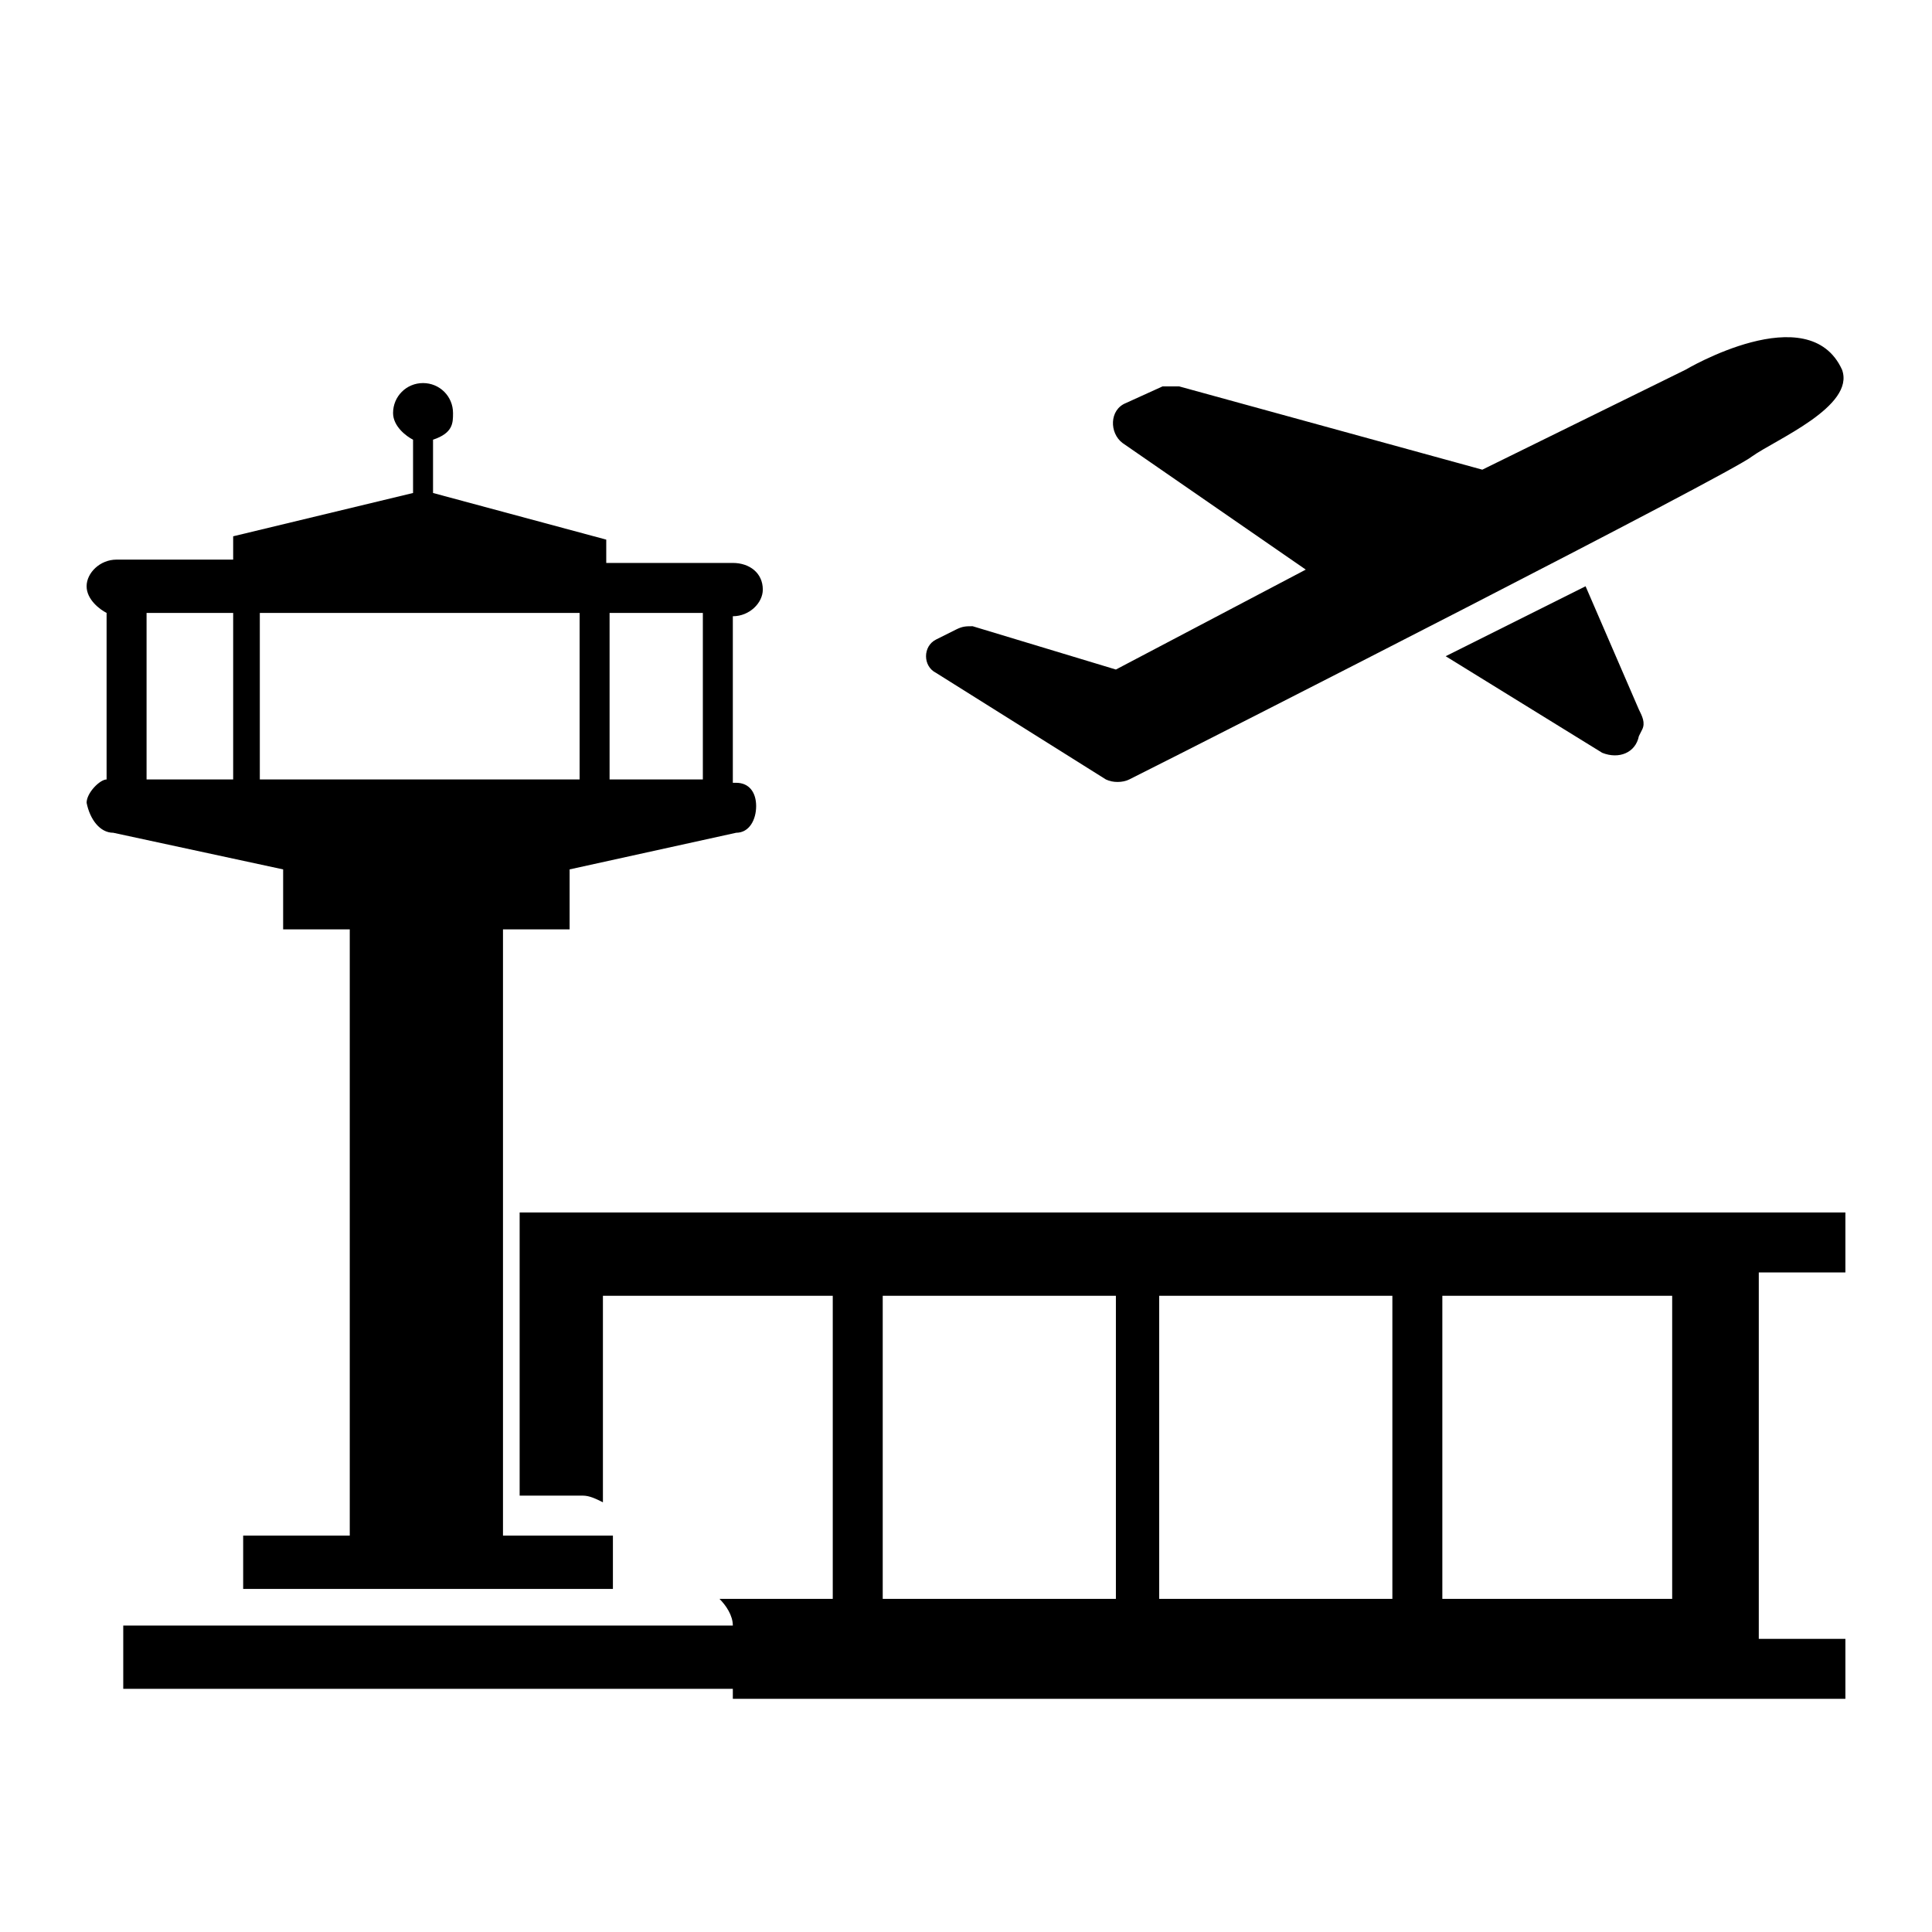
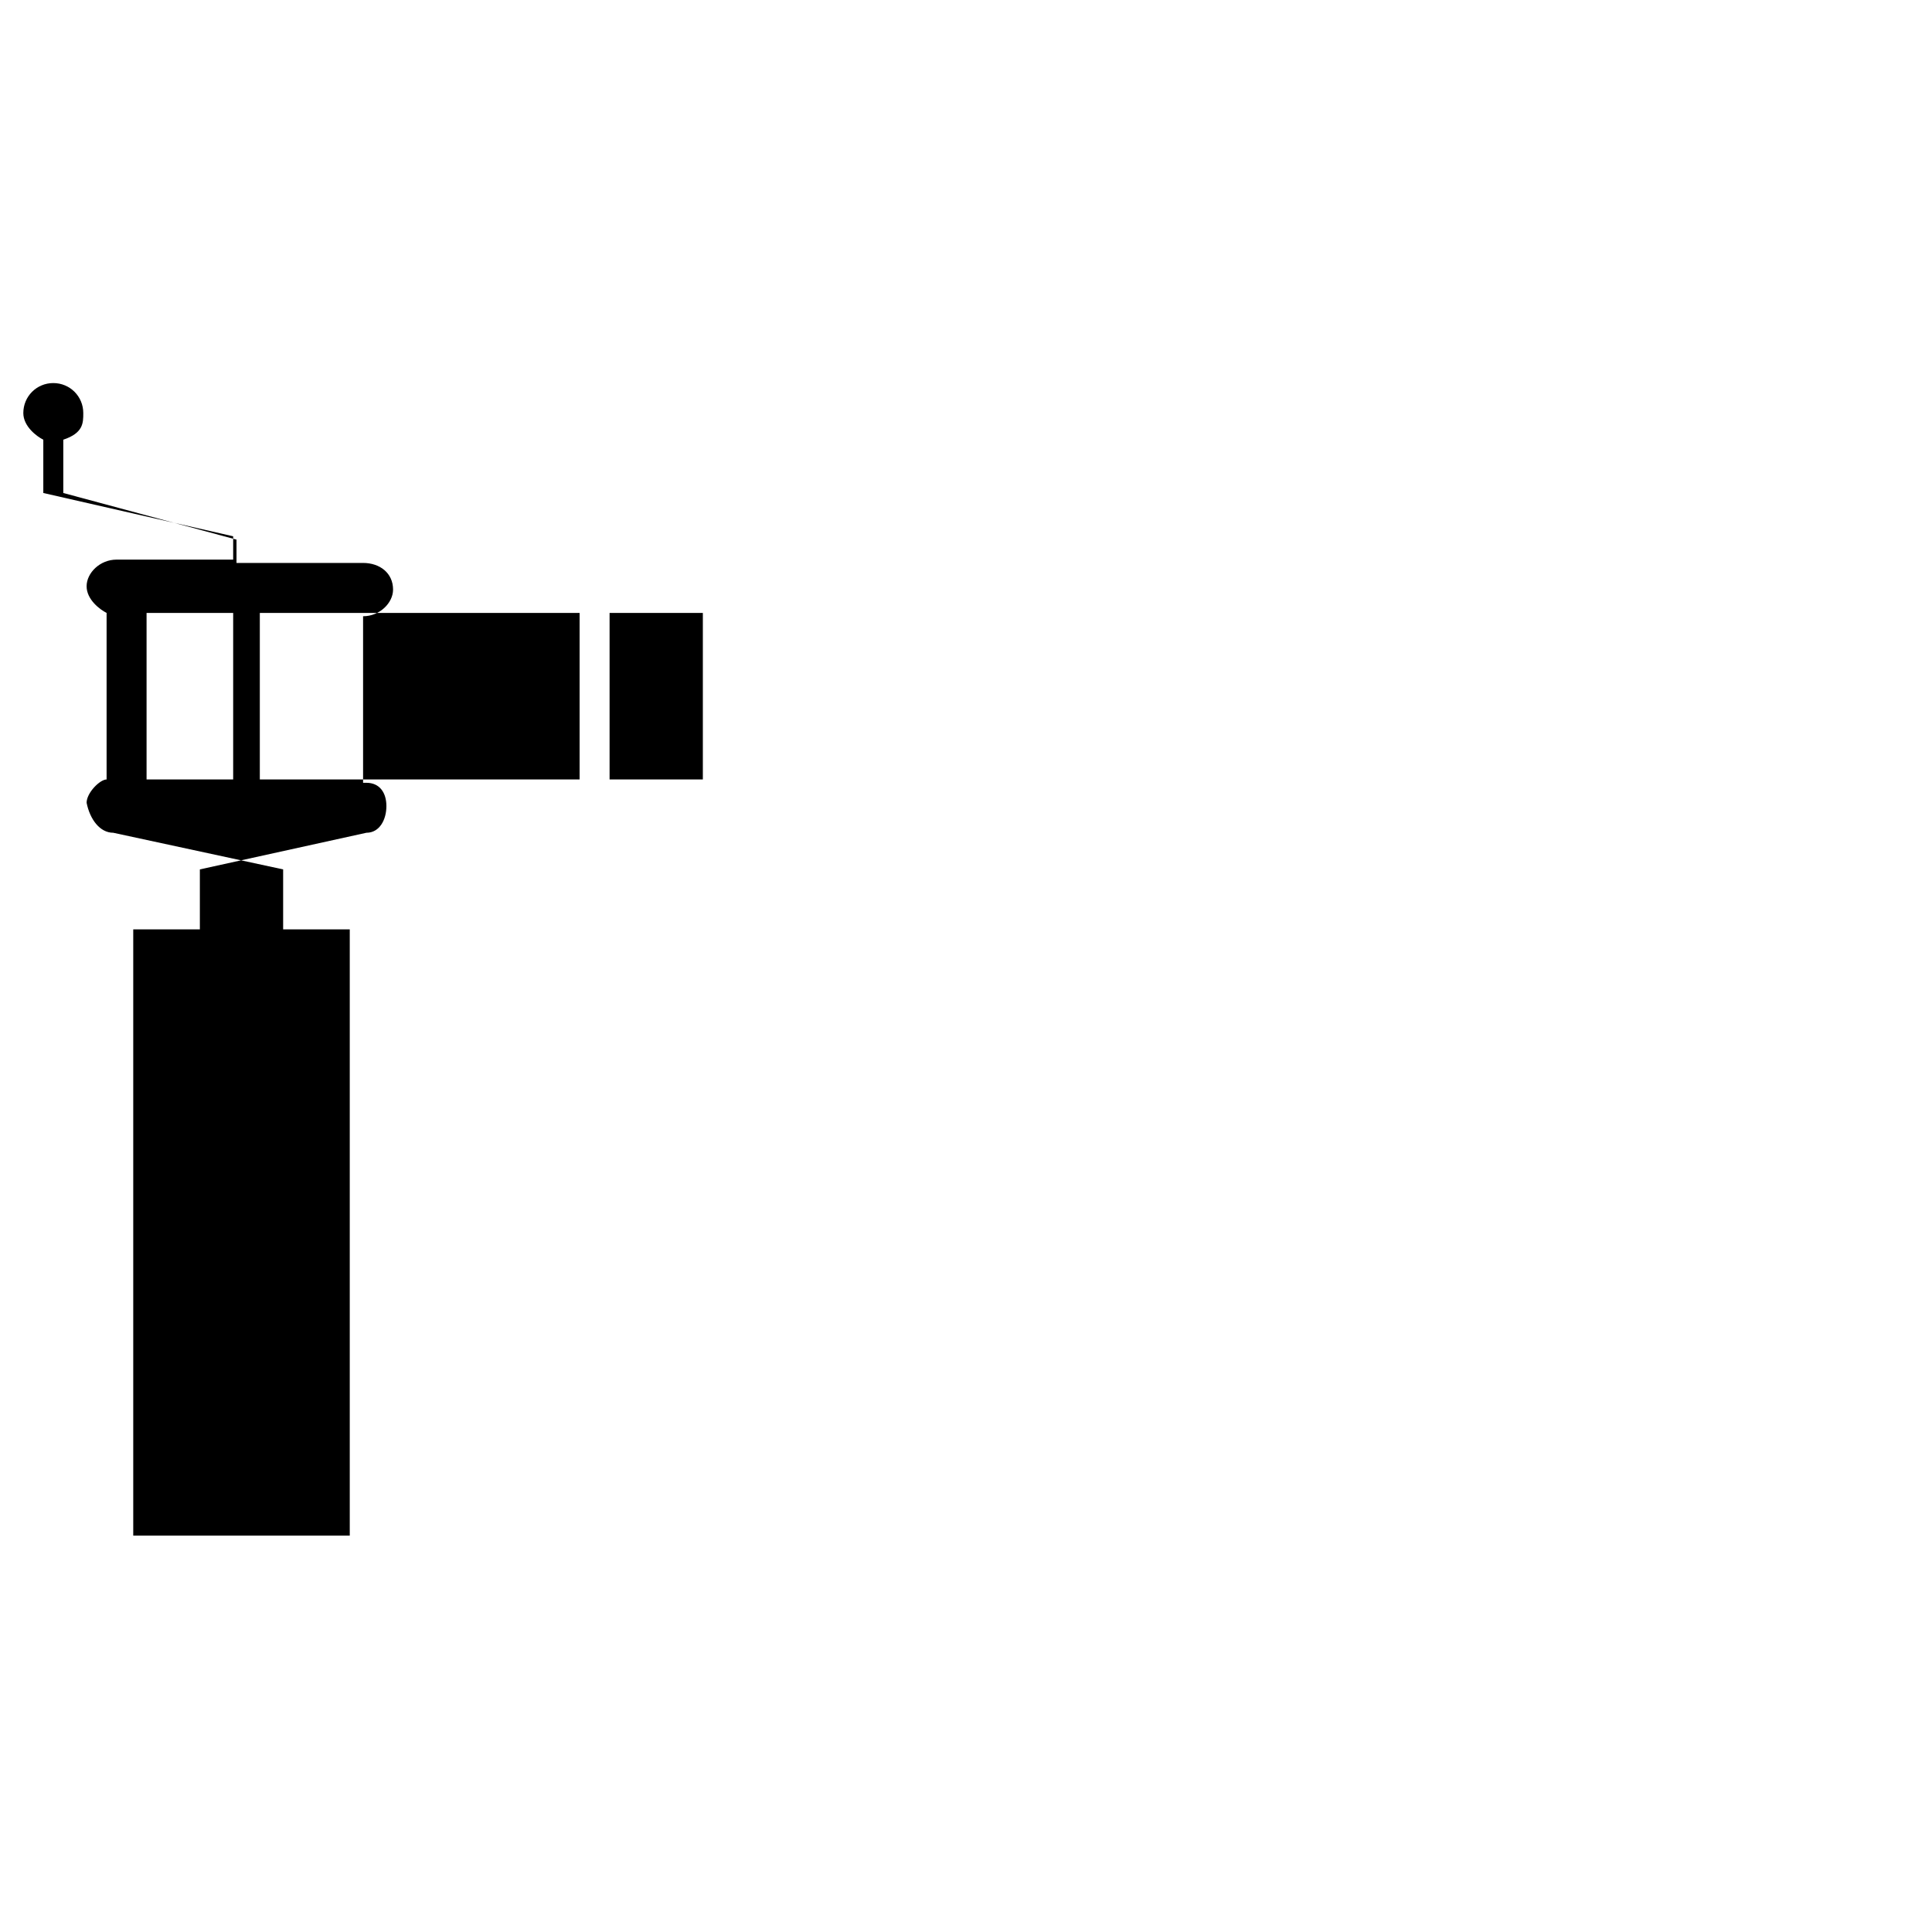
<svg xmlns="http://www.w3.org/2000/svg" version="1.1" id="Capa_1" x="0px" y="0px" viewBox="0 0 58 58" style="enable-background:new 0 0 58 58;" xml:space="preserve">
  <g>
-     <path d="M8.6,27.9L8.6,27.9h1.9v18.2H7.3v1.6h11.1v-1.6h-3.3V27.9h2v-1.8l5-1.1h0c0.4,0,0.6-0.4,0.6-0.8v0c0-0.4-0.2-0.7-0.6-0.7 h-0.1v-5h0c0.5,0,0.9-0.4,0.9-0.8c0-0.5-0.4-0.8-0.9-0.8h-3.8v-0.7l-5.2-1.4v-1.6c0.6-0.2,0.6-0.5,0.6-0.8c0-0.5-0.4-0.9-0.9-0.9 c-0.5,0-0.9,0.4-0.9,0.9c0,0.4,0.4,0.7,0.6,0.8v1.6L7,16.1v0.7H3.5c-0.5,0-0.9,0.4-0.9,0.8l0,0c0,0.4,0.4,0.7,0.6,0.8v5 c-0.2,0-0.6,0.4-0.6,0.7l0,0C2.7,24.6,3,25,3.4,25h0l5.1,1.1V27.9z M18.3,18.4h2.8v5h-2.8V18.4z M7.1,23.4H4.4v-5h2.6V23.4z M7.8,23.4v-5h9.6v5H7.8z" />
-     <path d="M55.4,38.2v-1.8H15.6v8.5h1.9c0.2,0,0.4,0.1,0.6,0.2v-6.2H25V48h-3.4c0.2,0.2,0.4,0.5,0.4,0.8H3.7v1.9H22v0.3h33.4v-1.8 h-2.6V38.2H55.4z M33.5,48h-7v-9.1h7V48z M41.8,48h-7v-9.1h7V48z M50.2,48h-6.9v-9.1h6.9V48z" />
-     <path d="M33.2,23.4c0.2,0.1,0.5,0.1,0.7,0c2.6-1.3,18.1-9.2,18.7-9.7c0.7-0.5,3.1-1.5,2.7-2.6c-1-2.2-4.7,0-4.7,0l-6.1,3l-9.1-2.5 c-0.2,0-0.3,0-0.5,0l-1.1,0.5c-0.5,0.2-0.5,0.9-0.1,1.2l5.5,3.8l-5.7,3l-4.3-1.3c-0.2,0-0.3,0-0.5,0.1l-0.6,0.3 c-0.4,0.2-0.4,0.8,0,1L33.2,23.4z" />
-     <path d="M43.4,19.7l4.7,2.9c0.5,0.2,1,0,1.1-0.5l0.1-0.2c0.1-0.2,0-0.4-0.1-0.6l-1.6-3.7L43.4,19.7z" />
+     <path d="M8.6,27.9L8.6,27.9h1.9v18.2H7.3v1.6v-1.6h-3.3V27.9h2v-1.8l5-1.1h0c0.4,0,0.6-0.4,0.6-0.8v0c0-0.4-0.2-0.7-0.6-0.7 h-0.1v-5h0c0.5,0,0.9-0.4,0.9-0.8c0-0.5-0.4-0.8-0.9-0.8h-3.8v-0.7l-5.2-1.4v-1.6c0.6-0.2,0.6-0.5,0.6-0.8c0-0.5-0.4-0.9-0.9-0.9 c-0.5,0-0.9,0.4-0.9,0.9c0,0.4,0.4,0.7,0.6,0.8v1.6L7,16.1v0.7H3.5c-0.5,0-0.9,0.4-0.9,0.8l0,0c0,0.4,0.4,0.7,0.6,0.8v5 c-0.2,0-0.6,0.4-0.6,0.7l0,0C2.7,24.6,3,25,3.4,25h0l5.1,1.1V27.9z M18.3,18.4h2.8v5h-2.8V18.4z M7.1,23.4H4.4v-5h2.6V23.4z M7.8,23.4v-5h9.6v5H7.8z" />
  </g>
</svg>